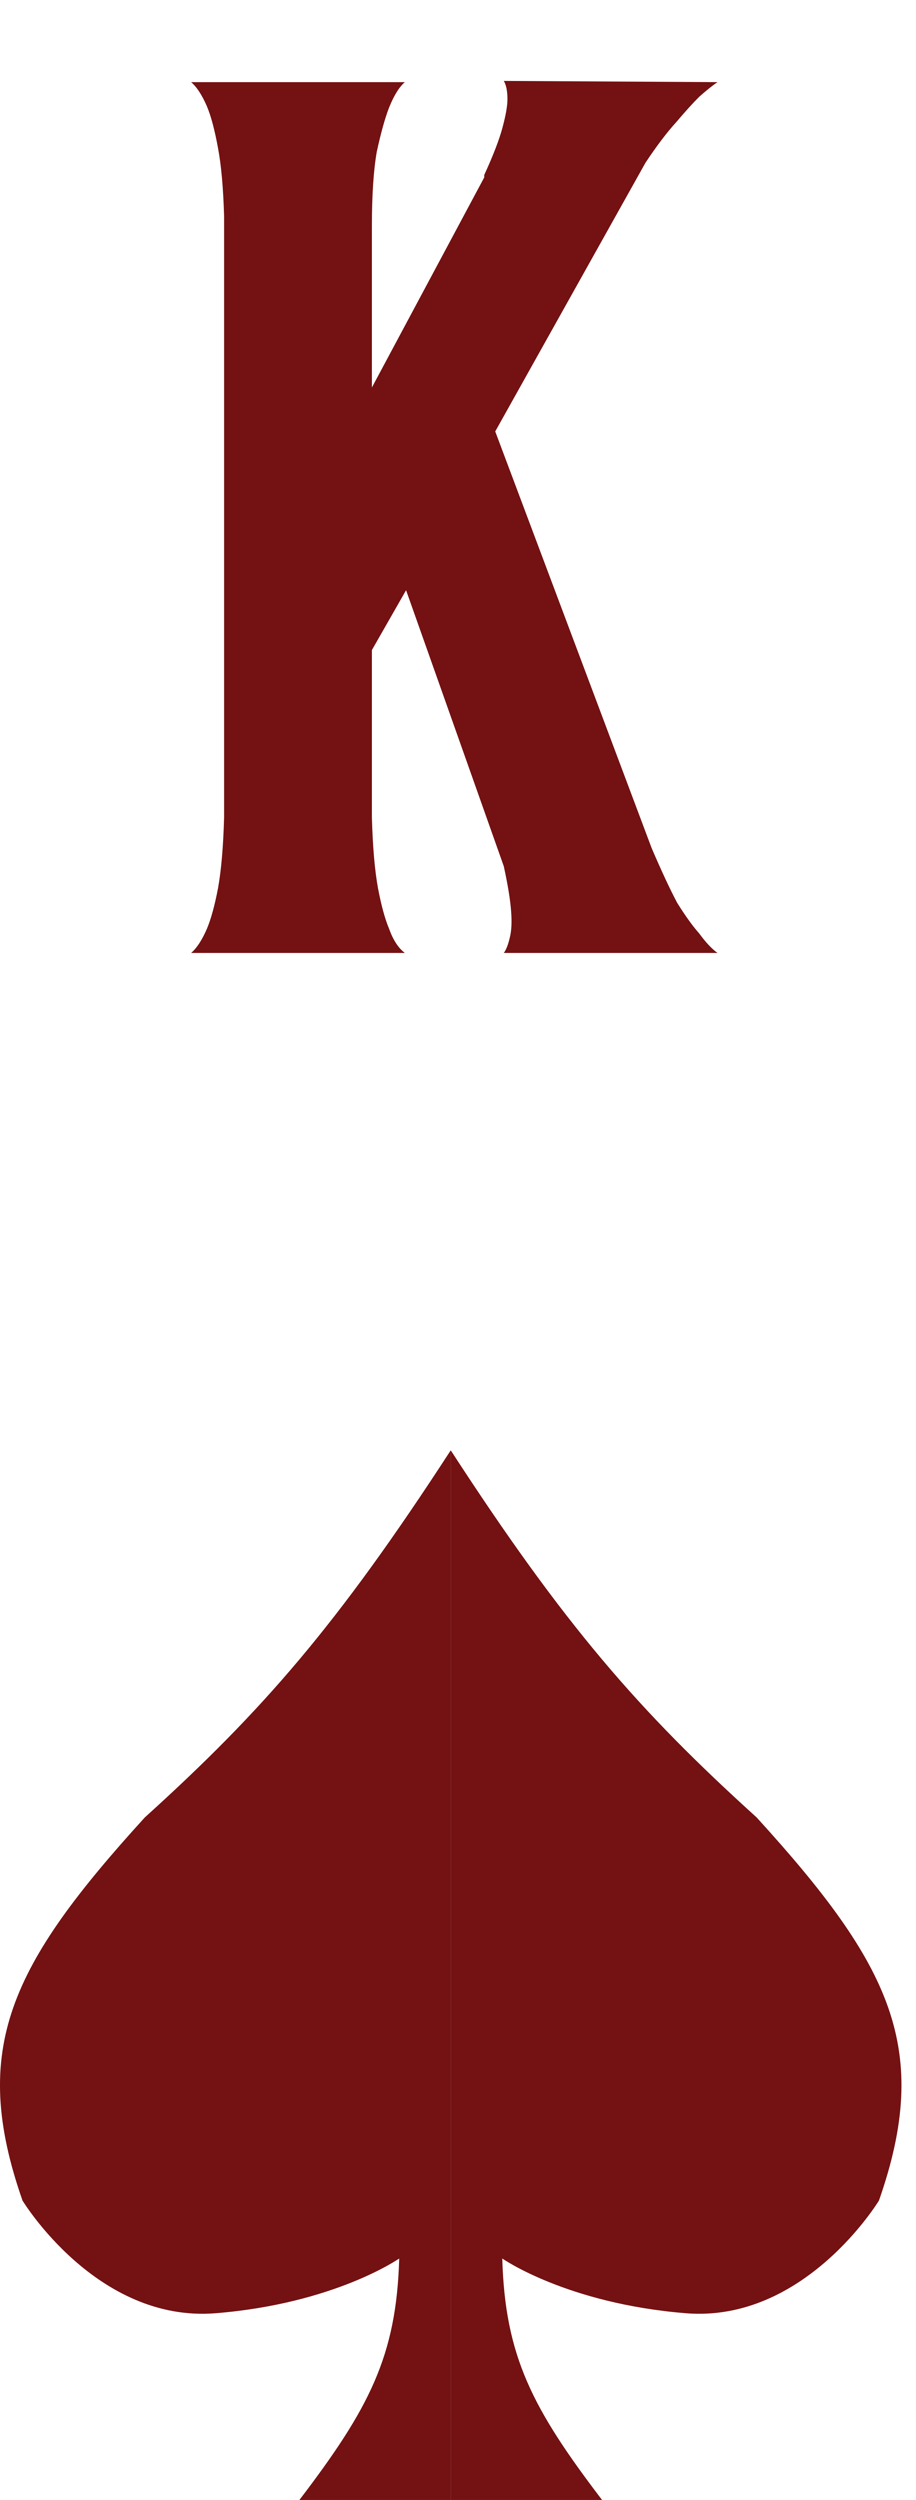
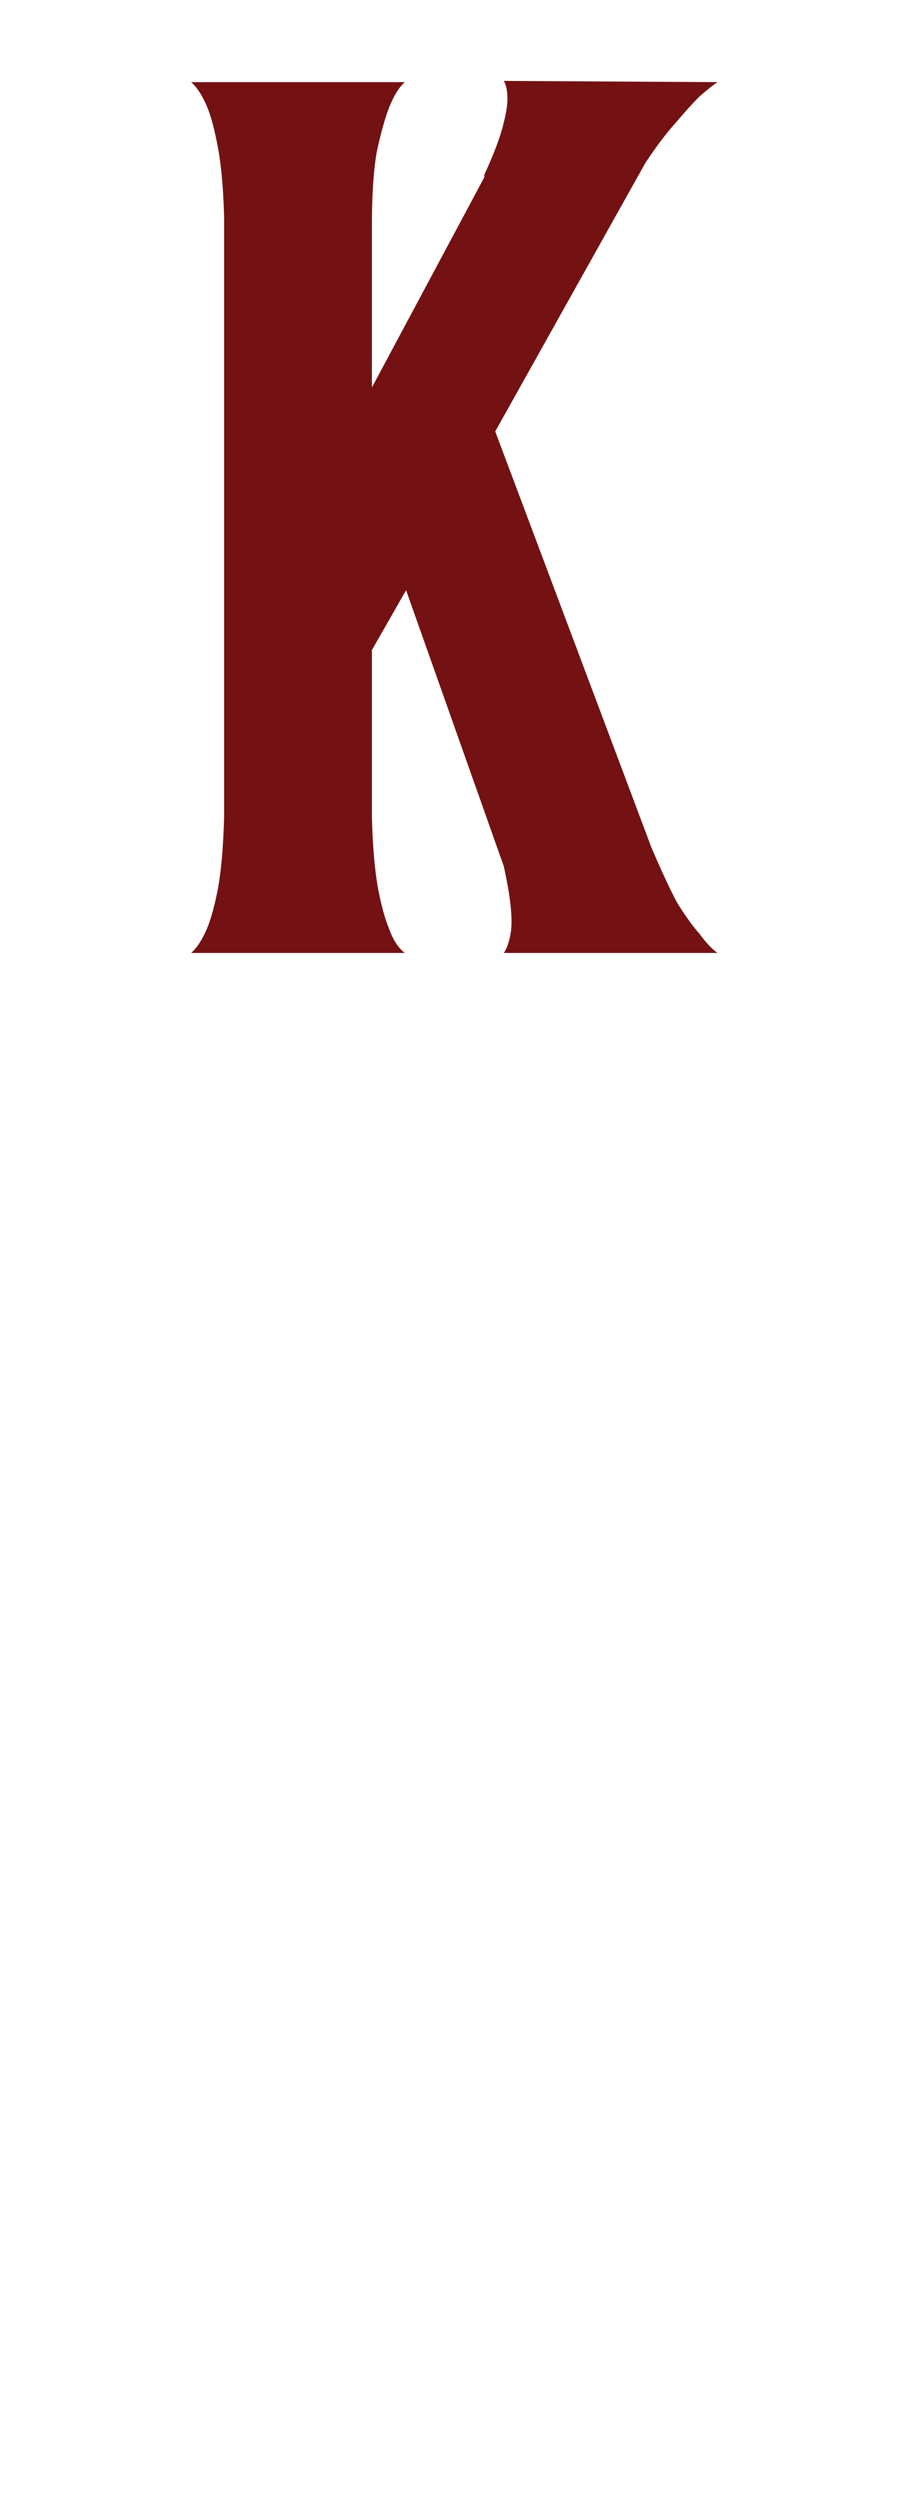
<svg xmlns="http://www.w3.org/2000/svg" width="48" height="131" viewBox="0 0 48 131" fill="none">
-   <path d="M23.618 131H15.689C19.342 126.208 20.774 123.465 20.919 118.347C20.897 118.361 17.525 120.71 11.302 121.215C5.06 121.721 1.179 115.31 1.179 115.31C-1.602 107.36 0.536 102.979 7.59 95.233C13.772 89.637 17.669 85.162 23.618 76V131ZM23.621 76C29.569 85.162 33.466 89.637 39.648 95.233C46.702 102.979 48.84 107.36 46.059 115.31C46.059 115.31 42.178 121.721 35.936 121.215C29.703 120.709 26.329 118.353 26.32 118.347C26.464 123.465 27.897 126.208 31.55 131H23.621V76Z" fill="#741112" />
  <path d="M34.144 44.432C34.656 45.627 35.103 46.587 35.487 47.312C35.914 47.995 36.298 48.528 36.639 48.912C36.981 49.381 37.301 49.723 37.599 49.936H26.399C26.527 49.765 26.634 49.488 26.72 49.104C26.805 48.763 26.826 48.315 26.784 47.76C26.741 47.163 26.613 46.373 26.399 45.392L21.279 30.928L19.488 34.064V42.832C19.53 44.368 19.637 45.605 19.808 46.544C19.978 47.44 20.17 48.144 20.384 48.656C20.597 49.253 20.874 49.68 21.215 49.936H10.015C10.314 49.68 10.591 49.253 10.848 48.656C11.061 48.144 11.253 47.44 11.424 46.544C11.594 45.605 11.701 44.368 11.743 42.832V11.344C11.701 9.851 11.594 8.656 11.424 7.76C11.253 6.821 11.061 6.096 10.848 5.584C10.591 4.987 10.314 4.56 10.015 4.304H21.215C20.917 4.56 20.64 5.008 20.384 5.648C20.17 6.203 19.957 6.971 19.744 7.952C19.573 8.933 19.488 10.235 19.488 11.856V20.304L25.375 9.296V9.168C25.845 8.144 26.165 7.312 26.335 6.672C26.506 6.032 26.591 5.541 26.591 5.2C26.591 4.773 26.527 4.453 26.399 4.24L37.599 4.304C37.343 4.475 37.023 4.731 36.639 5.072C36.298 5.413 35.893 5.861 35.423 6.416C34.954 6.928 34.421 7.632 33.824 8.528L25.951 22.608L34.144 44.432Z" fill="#741112" />
</svg>